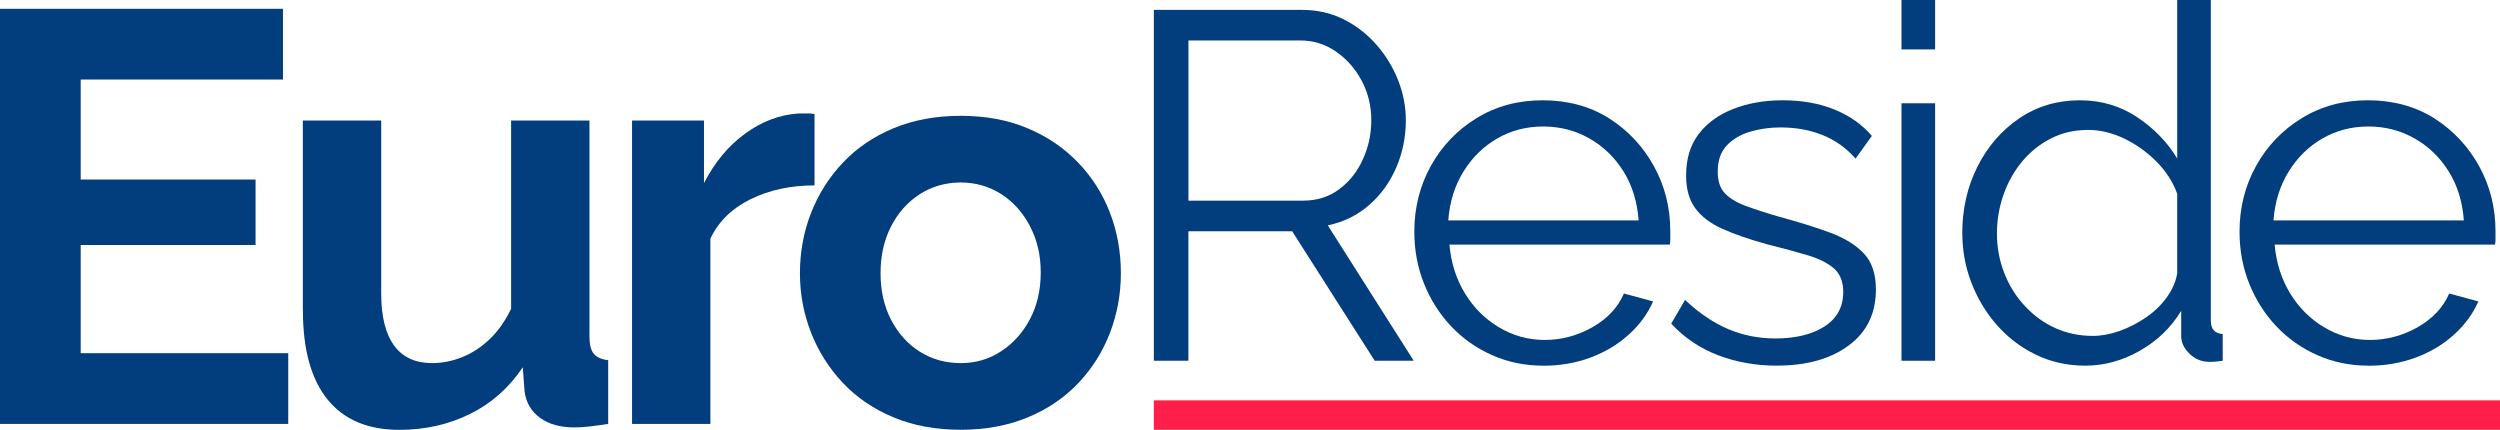
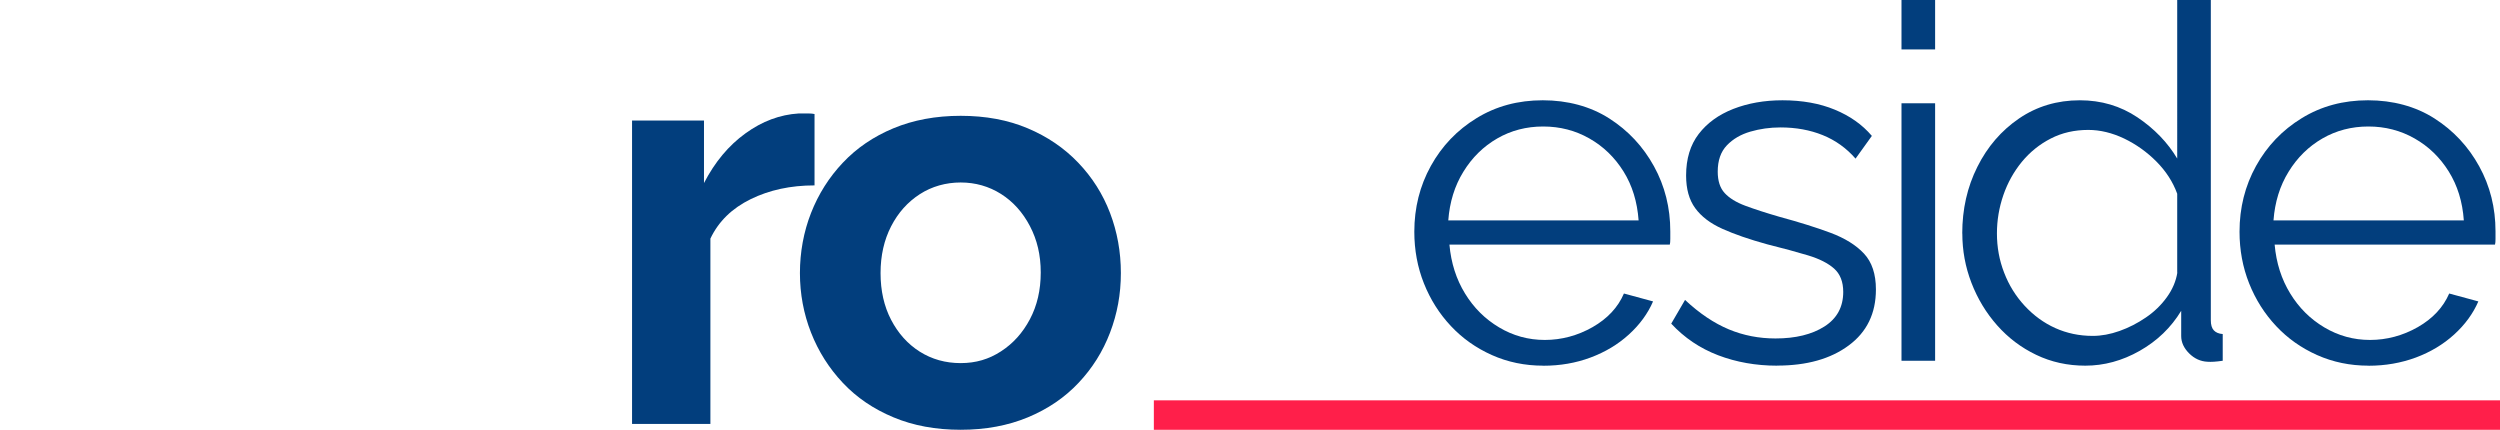
<svg xmlns="http://www.w3.org/2000/svg" id="Layer_2" data-name="Layer 2" viewBox="0 0 351 60.34">
  <defs>
    <style>
      .cls-1 {
        fill: #ff1f4a;
      }

      .cls-1, .cls-2 {
        stroke-width: 0px;
      }

      .cls-2 {
        fill: #023e7d;
      }
    </style>
  </defs>
  <g id="Layer_1-2" data-name="Layer 1">
    <g>
      <g>
-         <path class="cls-2" d="M40.47,49.59v9.93H0V1.24h39.73v9.93H11.33v14.04h24.55v9.19H11.33v15.19h29.14Z" />
-         <path class="cls-2" d="M42.52,43.59v-26.67h11v24.25c0,3.25.6,5.69,1.81,7.34,1.2,1.65,2.98,2.47,5.34,2.47,1.42,0,2.83-.28,4.23-.84,1.4-.56,2.68-1.41,3.86-2.53,1.18-1.13,2.18-2.55,3-4.26v-26.43h11v30.33c0,1.14.21,1.95.62,2.43.41.49,1.08.78,2.01.89v8.95c-1.1.16-2.01.29-2.75.37-.74.08-1.41.12-2.01.12-1.97,0-3.57-.45-4.8-1.34s-1.96-2.13-2.18-3.7l-.25-3.41c-1.92,2.87-4.38,5.06-7.39,6.55-3.01,1.49-6.32,2.24-9.93,2.24-4.43,0-7.8-1.42-10.1-4.27-2.3-2.85-3.45-7.01-3.45-12.48Z" />
        <path class="cls-2" d="M114.35,26.03c-3.34,0-6.32.64-8.95,1.93-2.63,1.29-4.52,3.13-5.66,5.54v26.02h-11V16.92h10.1v8.78c1.53-2.96,3.47-5.28,5.83-6.98,2.35-1.7,4.84-2.63,7.47-2.79h1.4c.33,0,.6.03.82.08v10.02Z" />
        <path class="cls-2" d="M134.88,60.34c-3.5,0-6.65-.58-9.44-1.75-2.79-1.16-5.16-2.77-7.1-4.83-1.94-2.06-3.43-4.41-4.47-7.06-1.04-2.65-1.56-5.44-1.56-8.36s.52-5.79,1.56-8.44c1.04-2.65,2.53-5.01,4.47-7.06,1.94-2.06,4.31-3.67,7.1-4.83,2.79-1.16,5.94-1.75,9.44-1.75s6.63.58,9.4,1.75c2.76,1.16,5.13,2.77,7.1,4.83,1.97,2.06,3.46,4.41,4.47,7.06,1.01,2.65,1.52,5.47,1.52,8.44s-.51,5.71-1.52,8.36c-1.01,2.65-2.49,5.01-4.43,7.06-1.94,2.06-4.31,3.67-7.1,4.83-2.79,1.16-5.94,1.75-9.44,1.75ZM123.63,38.34c0,2.47.49,4.66,1.48,6.56s2.33,3.4,4.02,4.47c1.7,1.07,3.61,1.61,5.75,1.61s3.97-.55,5.66-1.65c1.7-1.1,3.05-2.6,4.06-4.51,1.01-1.91,1.52-4.09,1.52-6.56s-.51-4.59-1.52-6.52c-1.01-1.93-2.37-3.44-4.06-4.51-1.7-1.07-3.59-1.61-5.66-1.61s-4.05.55-5.75,1.65c-1.7,1.1-3.04,2.6-4.02,4.51s-1.48,4.09-1.48,6.56Z" />
      </g>
      <g>
-         <path class="cls-2" d="M162,50.65V1.39h20.81c2.13,0,4.07.44,5.83,1.32,1.76.88,3.3,2.07,4.61,3.57,1.32,1.5,2.33,3.17,3.05,5,.72,1.83,1.08,3.69,1.08,5.59,0,2.36-.45,4.58-1.35,6.66-.9,2.08-2.17,3.84-3.82,5.27-1.64,1.43-3.57,2.38-5.79,2.84l12.07,19.01h-5.48l-11.59-18.18h-14.57v18.18h-4.86ZM166.86,28.17h16.1c1.94,0,3.63-.53,5.06-1.6,1.43-1.06,2.54-2.46,3.33-4.2.79-1.73,1.18-3.57,1.18-5.52s-.45-3.83-1.35-5.52c-.9-1.69-2.1-3.05-3.61-4.09-1.5-1.04-3.18-1.56-5.03-1.56h-15.68v22.48Z" />
        <path class="cls-2" d="M216.67,51.34c-2.59,0-5-.5-7.21-1.49-2.22-.99-4.14-2.35-5.76-4.08-1.62-1.73-2.88-3.72-3.78-5.98-.9-2.26-1.35-4.68-1.35-7.26,0-3.35.77-6.43,2.32-9.23,1.55-2.8,3.69-5.04,6.42-6.71,2.73-1.68,5.83-2.51,9.3-2.51s6.67.85,9.33,2.55,4.75,3.94,6.28,6.72c1.53,2.78,2.29,5.82,2.29,9.13v1.07c0,.34-.02.61-.07.79h-30.94c.23,2.58.96,4.87,2.19,6.87,1.22,2,2.82,3.59,4.79,4.76,1.96,1.17,4.1,1.76,6.42,1.76s4.59-.6,6.7-1.8c2.1-1.2,3.57-2.78,4.4-4.72l4.09,1.11c-.74,1.71-1.87,3.26-3.4,4.65-1.53,1.39-3.32,2.46-5.38,3.23s-4.27,1.15-6.62,1.15ZM203.35,30.94h26.71c-.19-2.61-.89-4.9-2.12-6.87-1.23-1.97-2.82-3.51-4.79-4.63-1.96-1.12-4.13-1.68-6.49-1.68s-4.51.56-6.45,1.68c-1.94,1.12-3.53,2.68-4.75,4.67-1.23,1.99-1.93,4.27-2.12,6.83Z" />
        <path class="cls-2" d="M249.49,51.34c-2.96,0-5.71-.49-8.26-1.46-2.54-.97-4.74-2.45-6.59-4.44l1.94-3.33c2.03,1.9,4.08,3.27,6.14,4.13,2.06.86,4.24,1.28,6.56,1.28,2.82,0,5.11-.56,6.87-1.68,1.76-1.12,2.64-2.74,2.64-4.85,0-1.43-.43-2.52-1.28-3.28-.86-.76-2.08-1.38-3.68-1.86-1.6-.48-3.5-1-5.72-1.55-2.5-.69-4.59-1.41-6.28-2.17-1.69-.76-2.96-1.72-3.82-2.9-.86-1.17-1.28-2.7-1.28-4.59,0-2.35.59-4.29,1.77-5.83,1.18-1.54,2.8-2.71,4.86-3.52,2.06-.8,4.36-1.21,6.9-1.21,2.77,0,5.23.44,7.35,1.32,2.13.88,3.86,2.1,5.2,3.68l-2.29,3.19c-1.29-1.48-2.83-2.58-4.61-3.3-1.78-.72-3.76-1.08-5.93-1.08-1.48,0-2.89.2-4.23.59-1.34.39-2.44,1.03-3.3,1.93-.86.9-1.28,2.13-1.28,3.69,0,1.29.32,2.29.97,3,.65.71,1.62,1.31,2.91,1.79,1.29.48,2.89,1,4.79,1.55,2.73.74,5.11,1.48,7.15,2.24,2.04.76,3.61,1.74,4.72,2.93,1.11,1.19,1.67,2.87,1.67,5.03,0,3.36-1.27,5.98-3.82,7.86-2.54,1.89-5.9,2.83-10.06,2.83Z" />
        <path class="cls-2" d="M266.97,6.94V0h4.72v6.94h-4.72ZM266.97,50.65V14.5h4.72v36.15h-4.72Z" />
        <path class="cls-2" d="M275.5,32.78c0-3.4.7-6.52,2.12-9.35,1.41-2.83,3.36-5.09,5.86-6.8,2.5-1.7,5.34-2.55,8.53-2.55,3.01,0,5.7.8,8.08,2.39,2.38,1.6,4.24,3.53,5.59,5.79V0h4.72v44.96c0,.65.14,1.12.42,1.42.28.3.69.48,1.25.52v3.75c-.93.14-1.64.18-2.15.14-.97-.05-1.83-.44-2.57-1.18-.74-.74-1.11-1.55-1.11-2.43v-3.54c-1.43,2.36-3.38,4.23-5.83,5.62-2.45,1.39-5,2.08-7.63,2.08-2.5,0-4.8-.51-6.9-1.52-2.11-1.01-3.93-2.39-5.48-4.14-1.55-1.75-2.75-3.74-3.61-5.97-.86-2.23-1.28-4.54-1.28-6.93ZM305.68,38.29v-11.09c-.6-1.65-1.57-3.16-2.91-4.51-1.34-1.35-2.86-2.43-4.54-3.24-1.69-.8-3.37-1.21-5.03-1.21-1.94,0-3.7.4-5.27,1.21-1.57.8-2.93,1.9-4.06,3.27-1.13,1.38-2,2.94-2.6,4.68-.6,1.75-.9,3.54-.9,5.37,0,1.93.33,3.76,1.01,5.51.67,1.75,1.63,3.3,2.88,4.65,1.25,1.35,2.68,2.4,4.3,3.13,1.62.73,3.38,1.1,5.27,1.1,1.2,0,2.45-.23,3.75-.69,1.29-.46,2.53-1.09,3.71-1.9,1.18-.8,2.16-1.76,2.95-2.86.79-1.1,1.27-2.25,1.46-3.44Z" />
        <path class="cls-2" d="M332.54,51.34c-2.59,0-5-.5-7.22-1.49-2.22-.99-4.14-2.35-5.76-4.08-1.62-1.73-2.88-3.72-3.78-5.98-.9-2.26-1.35-4.68-1.35-7.26,0-3.35.77-6.43,2.32-9.23,1.55-2.8,3.69-5.04,6.42-6.71,2.73-1.68,5.83-2.51,9.3-2.51s6.67.85,9.33,2.55c2.66,1.7,4.75,3.94,6.28,6.72,1.53,2.78,2.29,5.82,2.29,9.13v1.07c0,.34-.02.61-.07.79h-30.94c.23,2.58.96,4.87,2.19,6.87,1.22,2,2.82,3.59,4.79,4.76,1.97,1.17,4.1,1.76,6.42,1.76s4.59-.6,6.7-1.8c2.1-1.2,3.57-2.78,4.41-4.72l4.09,1.11c-.74,1.71-1.87,3.26-3.4,4.65s-3.32,2.46-5.38,3.23c-2.06.76-4.27,1.15-6.62,1.15ZM319.21,30.94h26.71c-.18-2.61-.89-4.9-2.12-6.87-1.23-1.97-2.82-3.51-4.79-4.63-1.97-1.12-4.13-1.68-6.49-1.68s-4.51.56-6.45,1.68c-1.94,1.12-3.53,2.68-4.75,4.67-1.23,1.99-1.93,4.27-2.12,6.83Z" />
      </g>
      <rect class="cls-1" x="162" y="56.21" width="189" height="4.13" />
    </g>
  </g>
</svg>